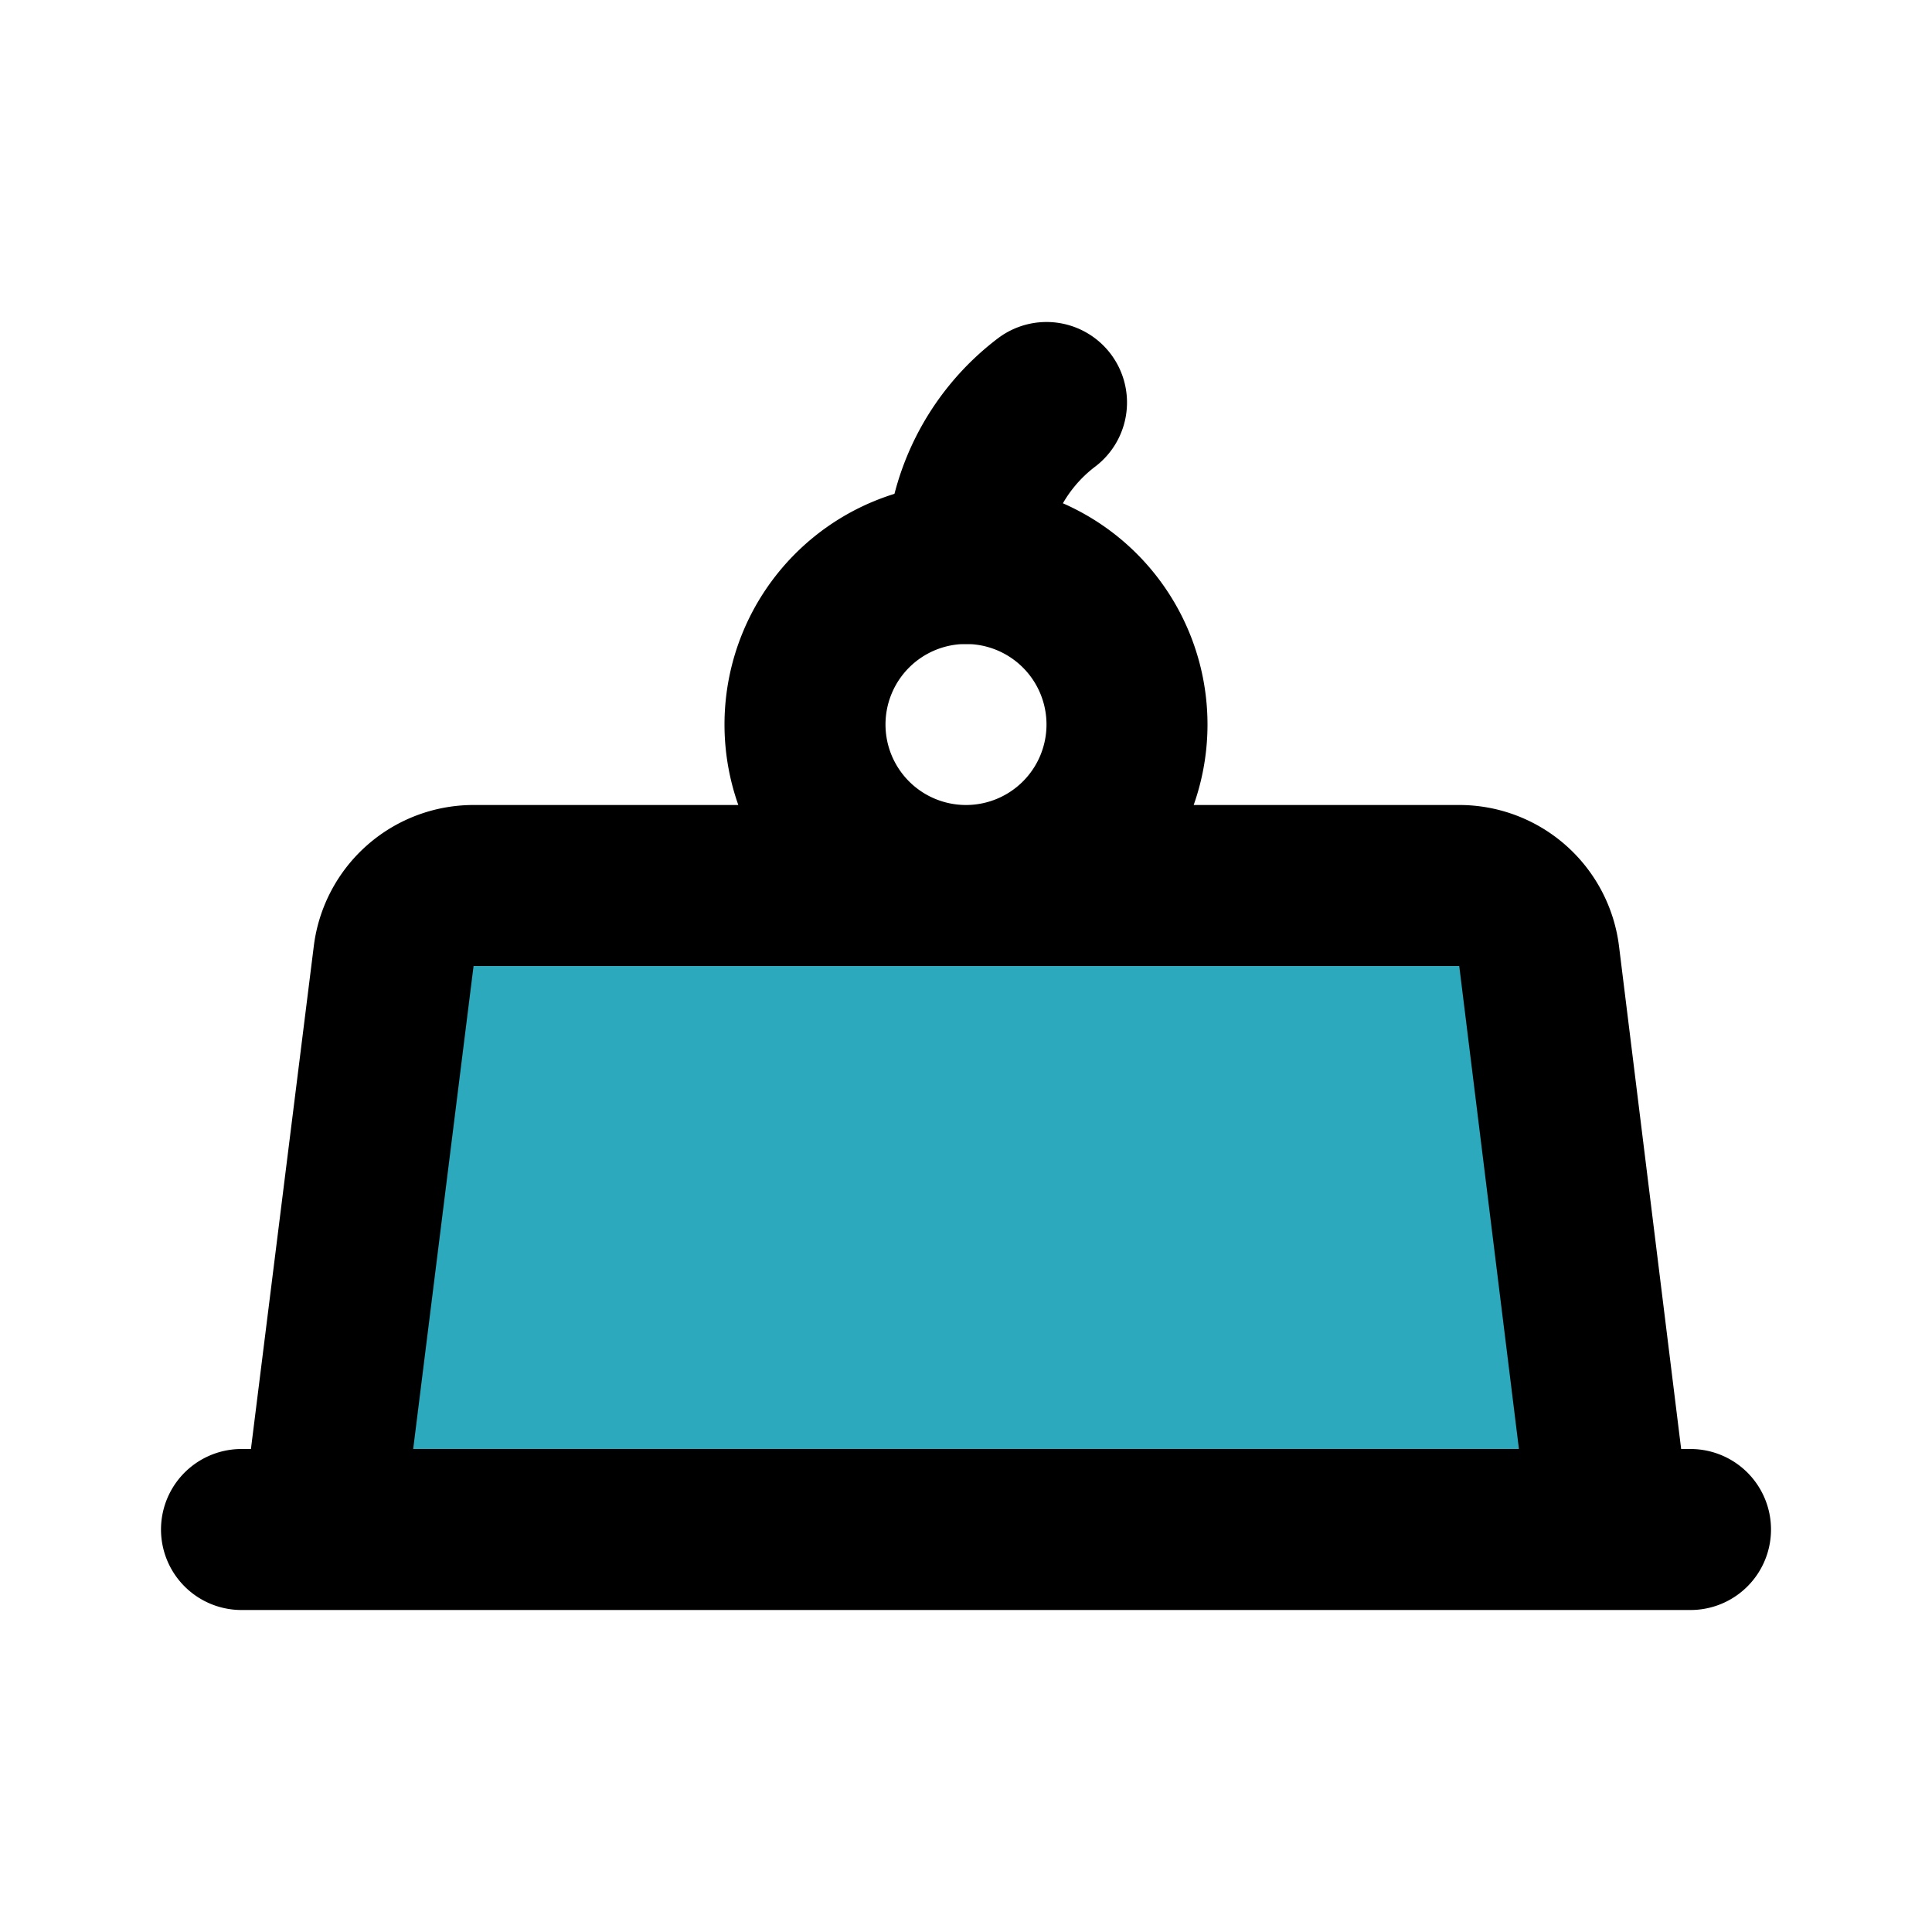
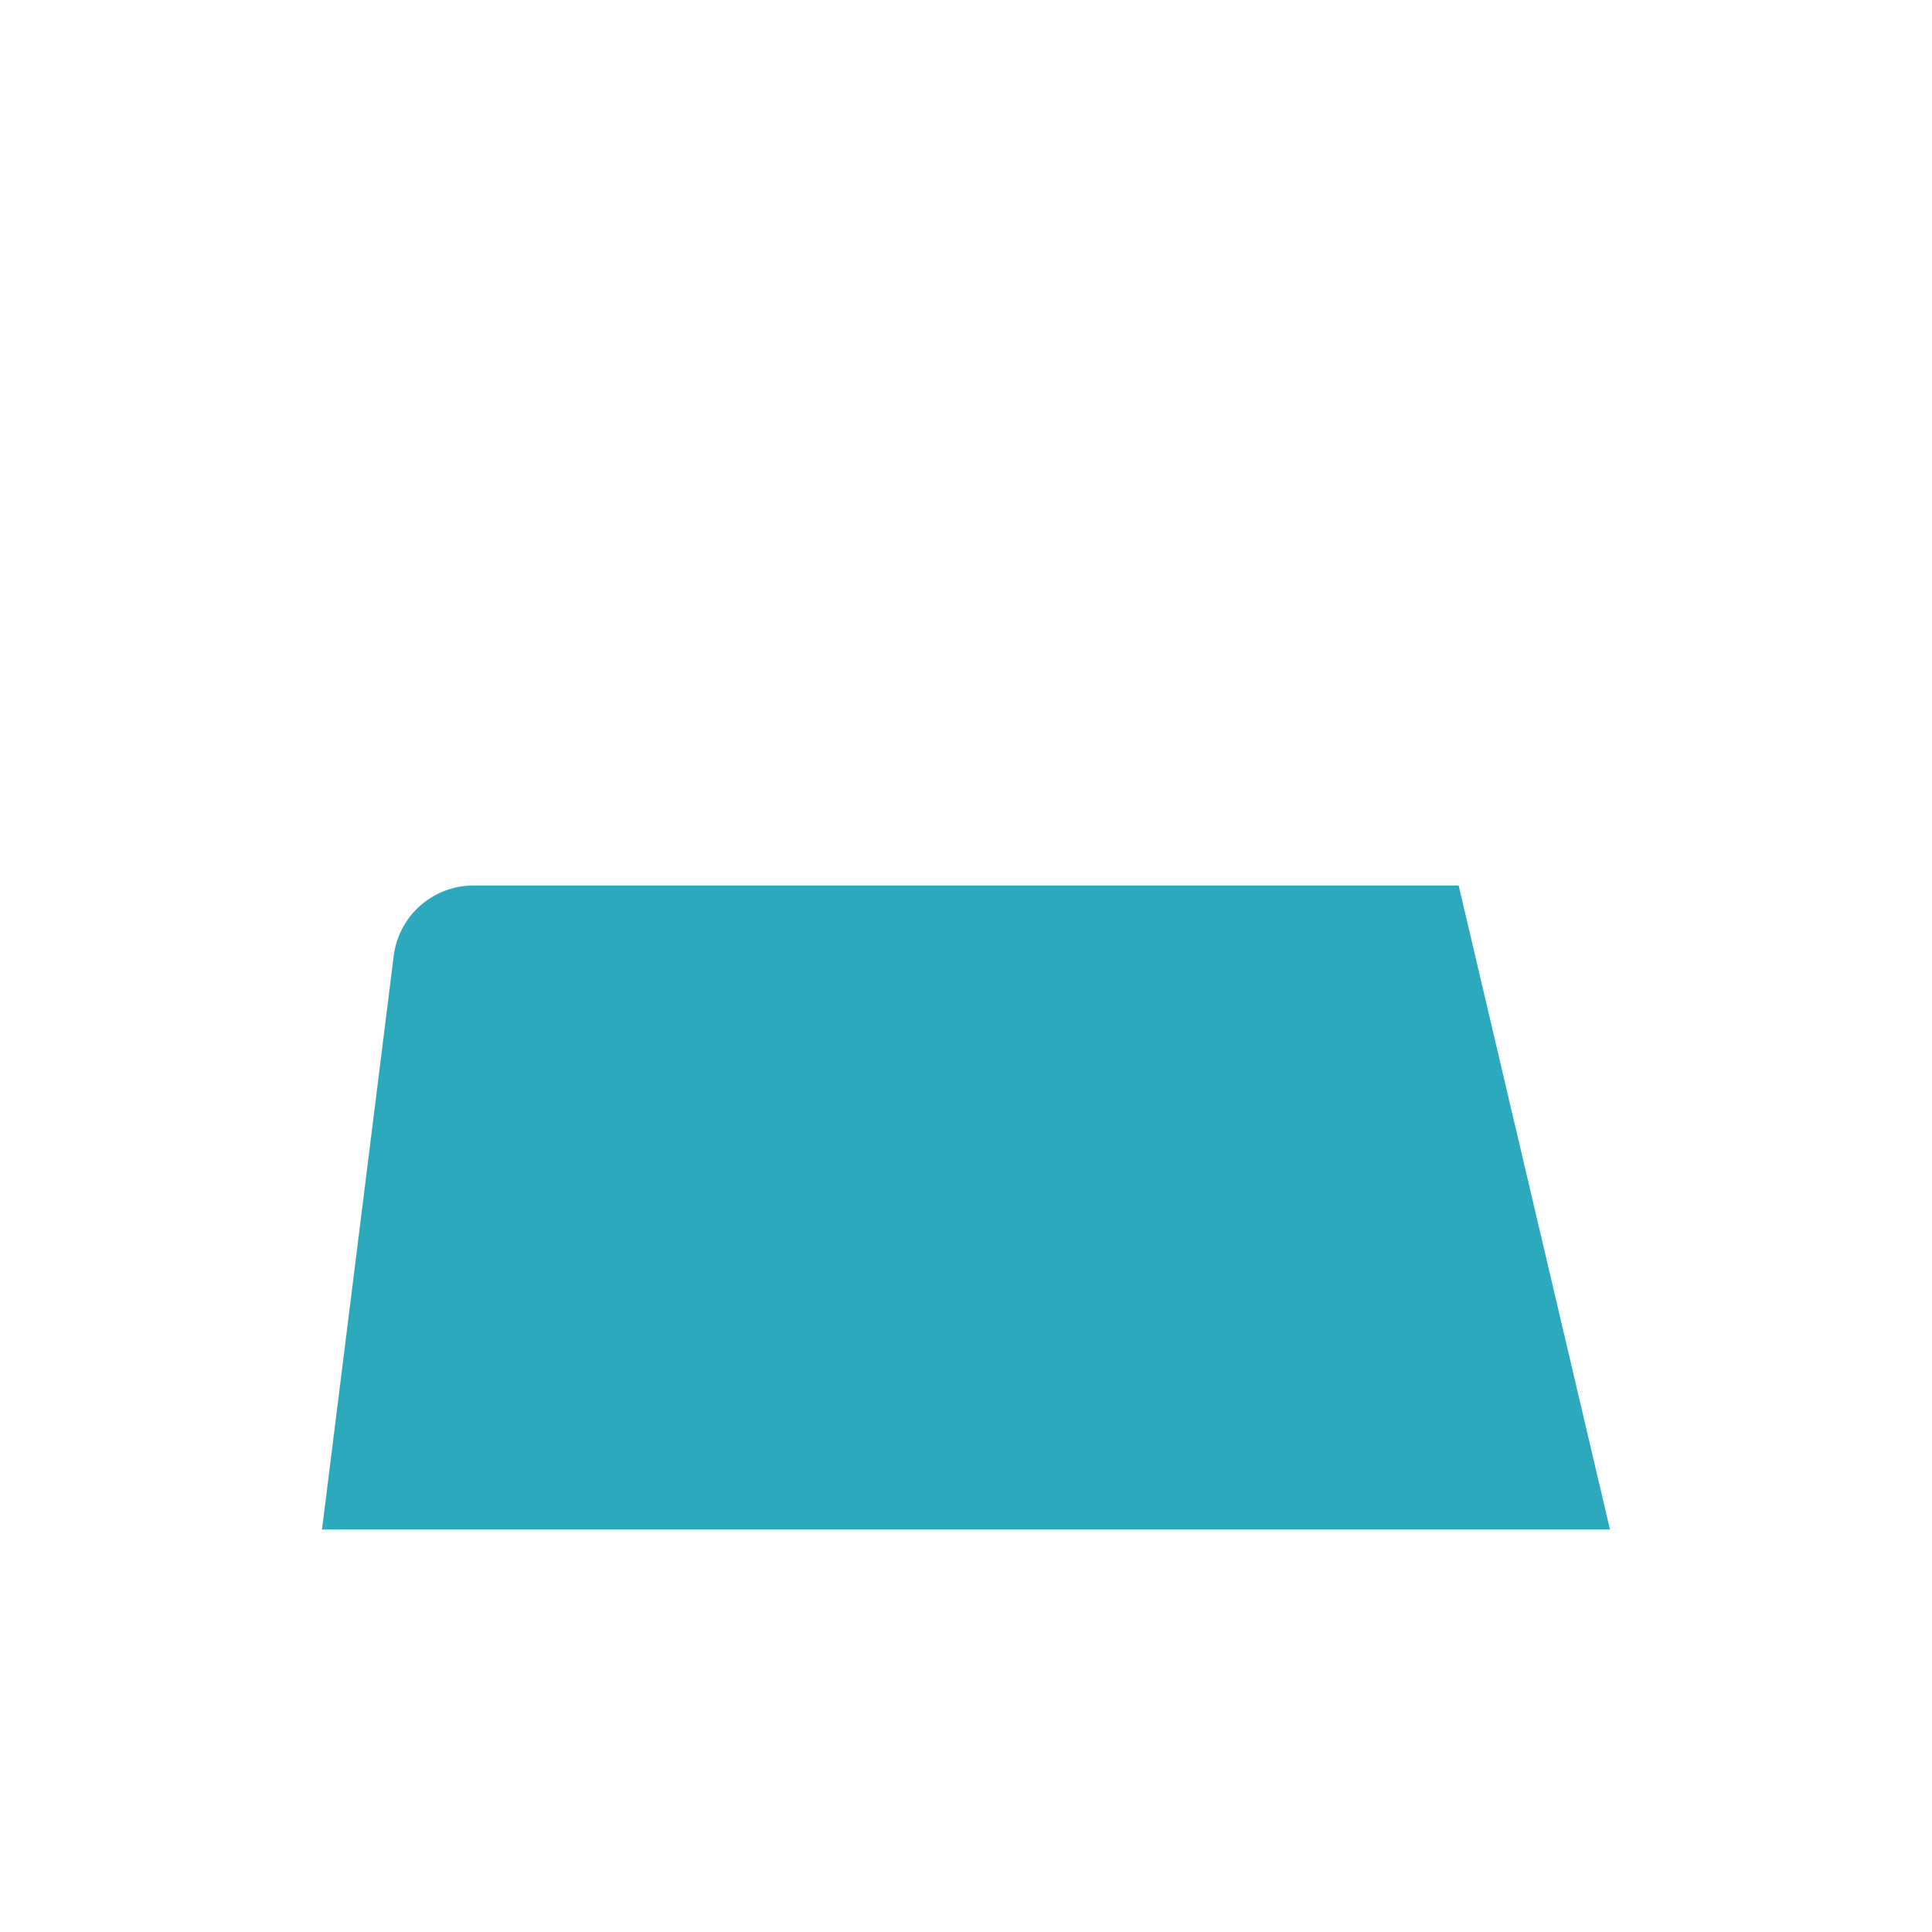
<svg xmlns="http://www.w3.org/2000/svg" fill="#000000" width="800px" height="800px" viewBox="0 0 24 24" id="cake-2" data-name="Flat Line" class="icon flat-line">
-   <path id="secondary" d="M20,19H4l.89-7.12a1,1,0,0,1,1-.88H18.12a1,1,0,0,1,1,.88Z" style="fill: rgb(44, 169, 188); stroke-width: 2;" />
-   <path id="primary" d="M13,5a2.53,2.53,0,0,0-1,2" style="fill: none; stroke: rgb(0, 0, 0); stroke-linecap: round; stroke-linejoin: round; stroke-width: 2;" />
-   <path id="primary-2" data-name="primary" d="M12,7a2,2,0,1,0,2,2A2,2,0,0,0,12,7Zm8,12H4l.89-7.12a1,1,0,0,1,1-.88H18.12a1,1,0,0,1,1,.88ZM3,19H21" style="fill: none; stroke: rgb(0, 0, 0); stroke-linecap: round; stroke-linejoin: round; stroke-width: 2;" />
+   <path id="secondary" d="M20,19H4l.89-7.12a1,1,0,0,1,1-.88H18.12Z" style="fill: rgb(44, 169, 188); stroke-width: 2;" />
</svg>